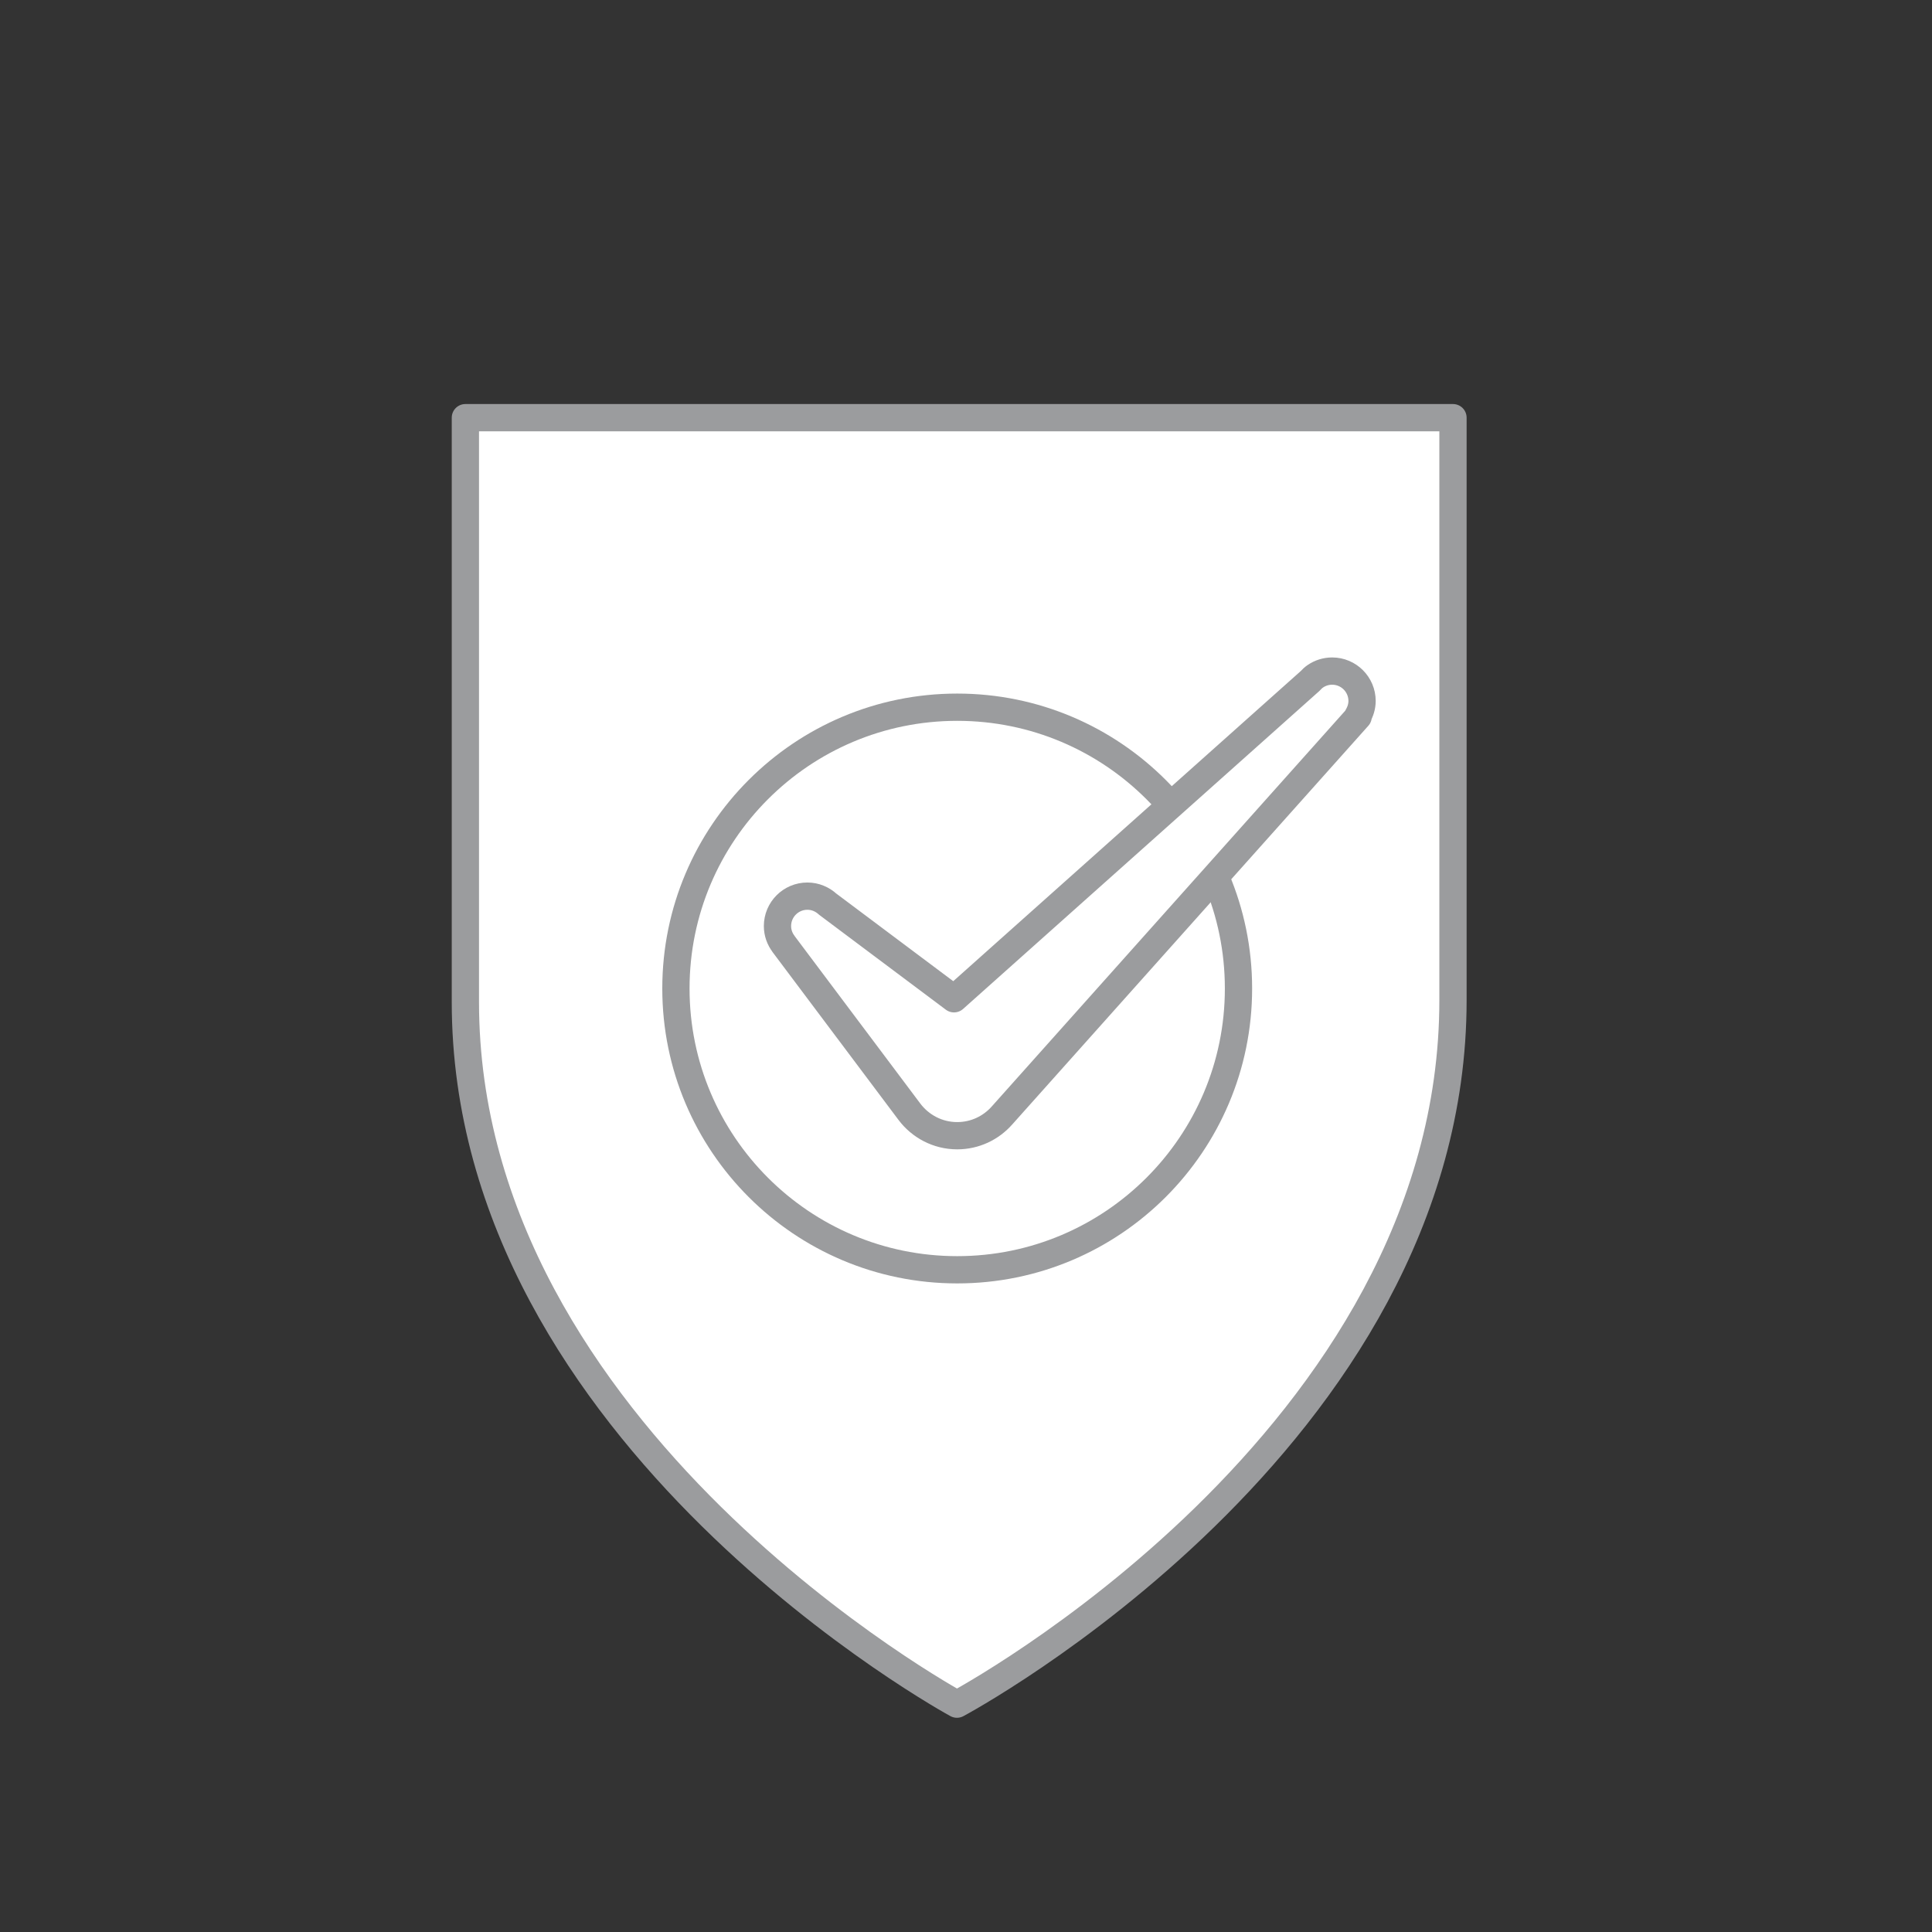
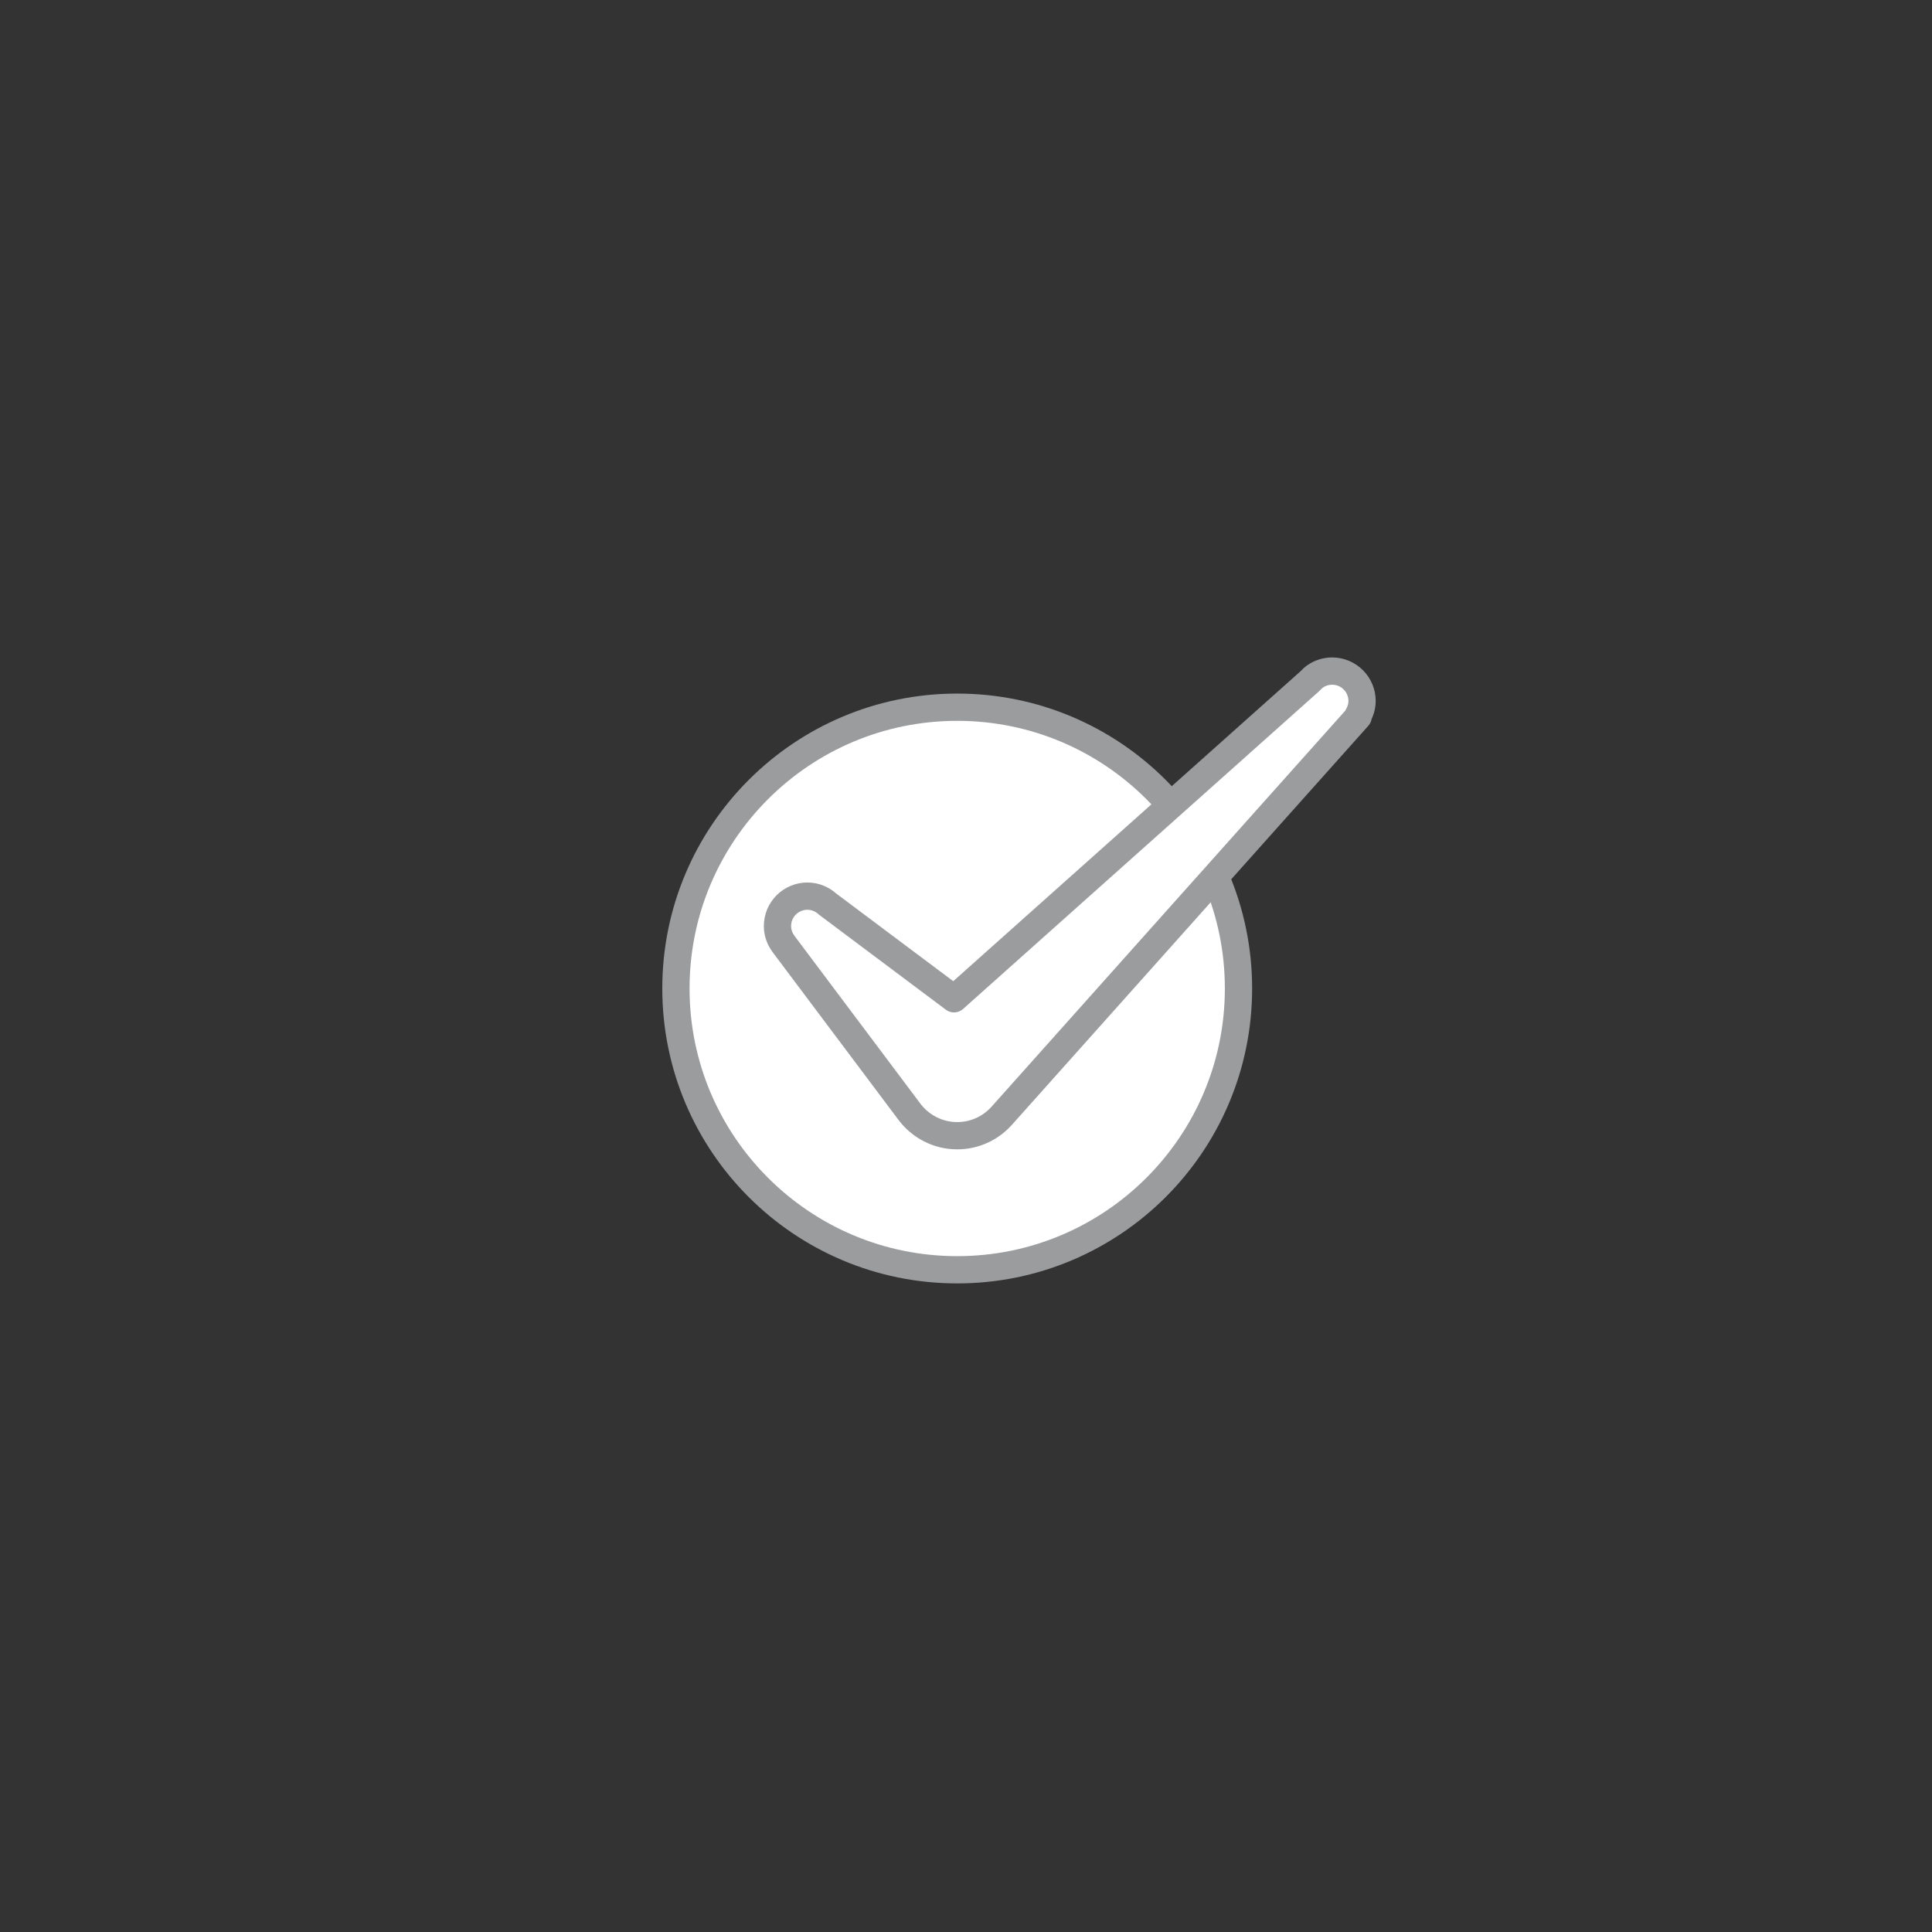
<svg xmlns="http://www.w3.org/2000/svg" id="minta" viewBox="0 0 283.46 283.46">
  <rect x="0" y="0" width="283.46" height="283.46" fill="#333333" stroke="none" />
  <defs>
    <style>
      .cls-1 {
        fill: #fff;
        stroke: #9b9c9e;
        stroke-linejoin: round;
        stroke-width: 4px;
      }
    </style>
  </defs>
-   <path class="cls-1" d="M140.4,250.03s-72.12-39.17-72.12-103.01V61.28h144.9v85.45c0,64.51-72.78,103.3-72.78,103.3Z" />
  <path class="cls-1" d="M181.71,145.03c0-22.79-18.48-41.27-41.27-41.27-22.79,0-41.27,18.48-41.27,41.27s18.48,41.27,41.27,41.27c22.79,0,41.27-18.48,41.27-41.27Z" />
  <g id="pipa">
    <path class="cls-1" d="M199.84,102.85c0-2.42-1.96-4.39-4.39-4.39-.91,0-1.75.28-2.45.75h0c-.29.2-.55.44-.78.7l-52.25,46.63-18.53-13.88h0c-.78-.72-1.83-1.18-2.98-1.18-2.42,0-4.39,1.96-4.39,4.39,0,.99.34,1.9.9,2.63h-.01s18.45,24.59,18.45,24.59h0c1.6,2.14,4.15,3.54,7.03,3.54,2.62,0,4.96-1.15,6.57-2.97h0s52.26-58.51,52.26-58.51l-.07-.07c.39-.66.64-1.42.64-2.24Z" />
  </g>
</svg>